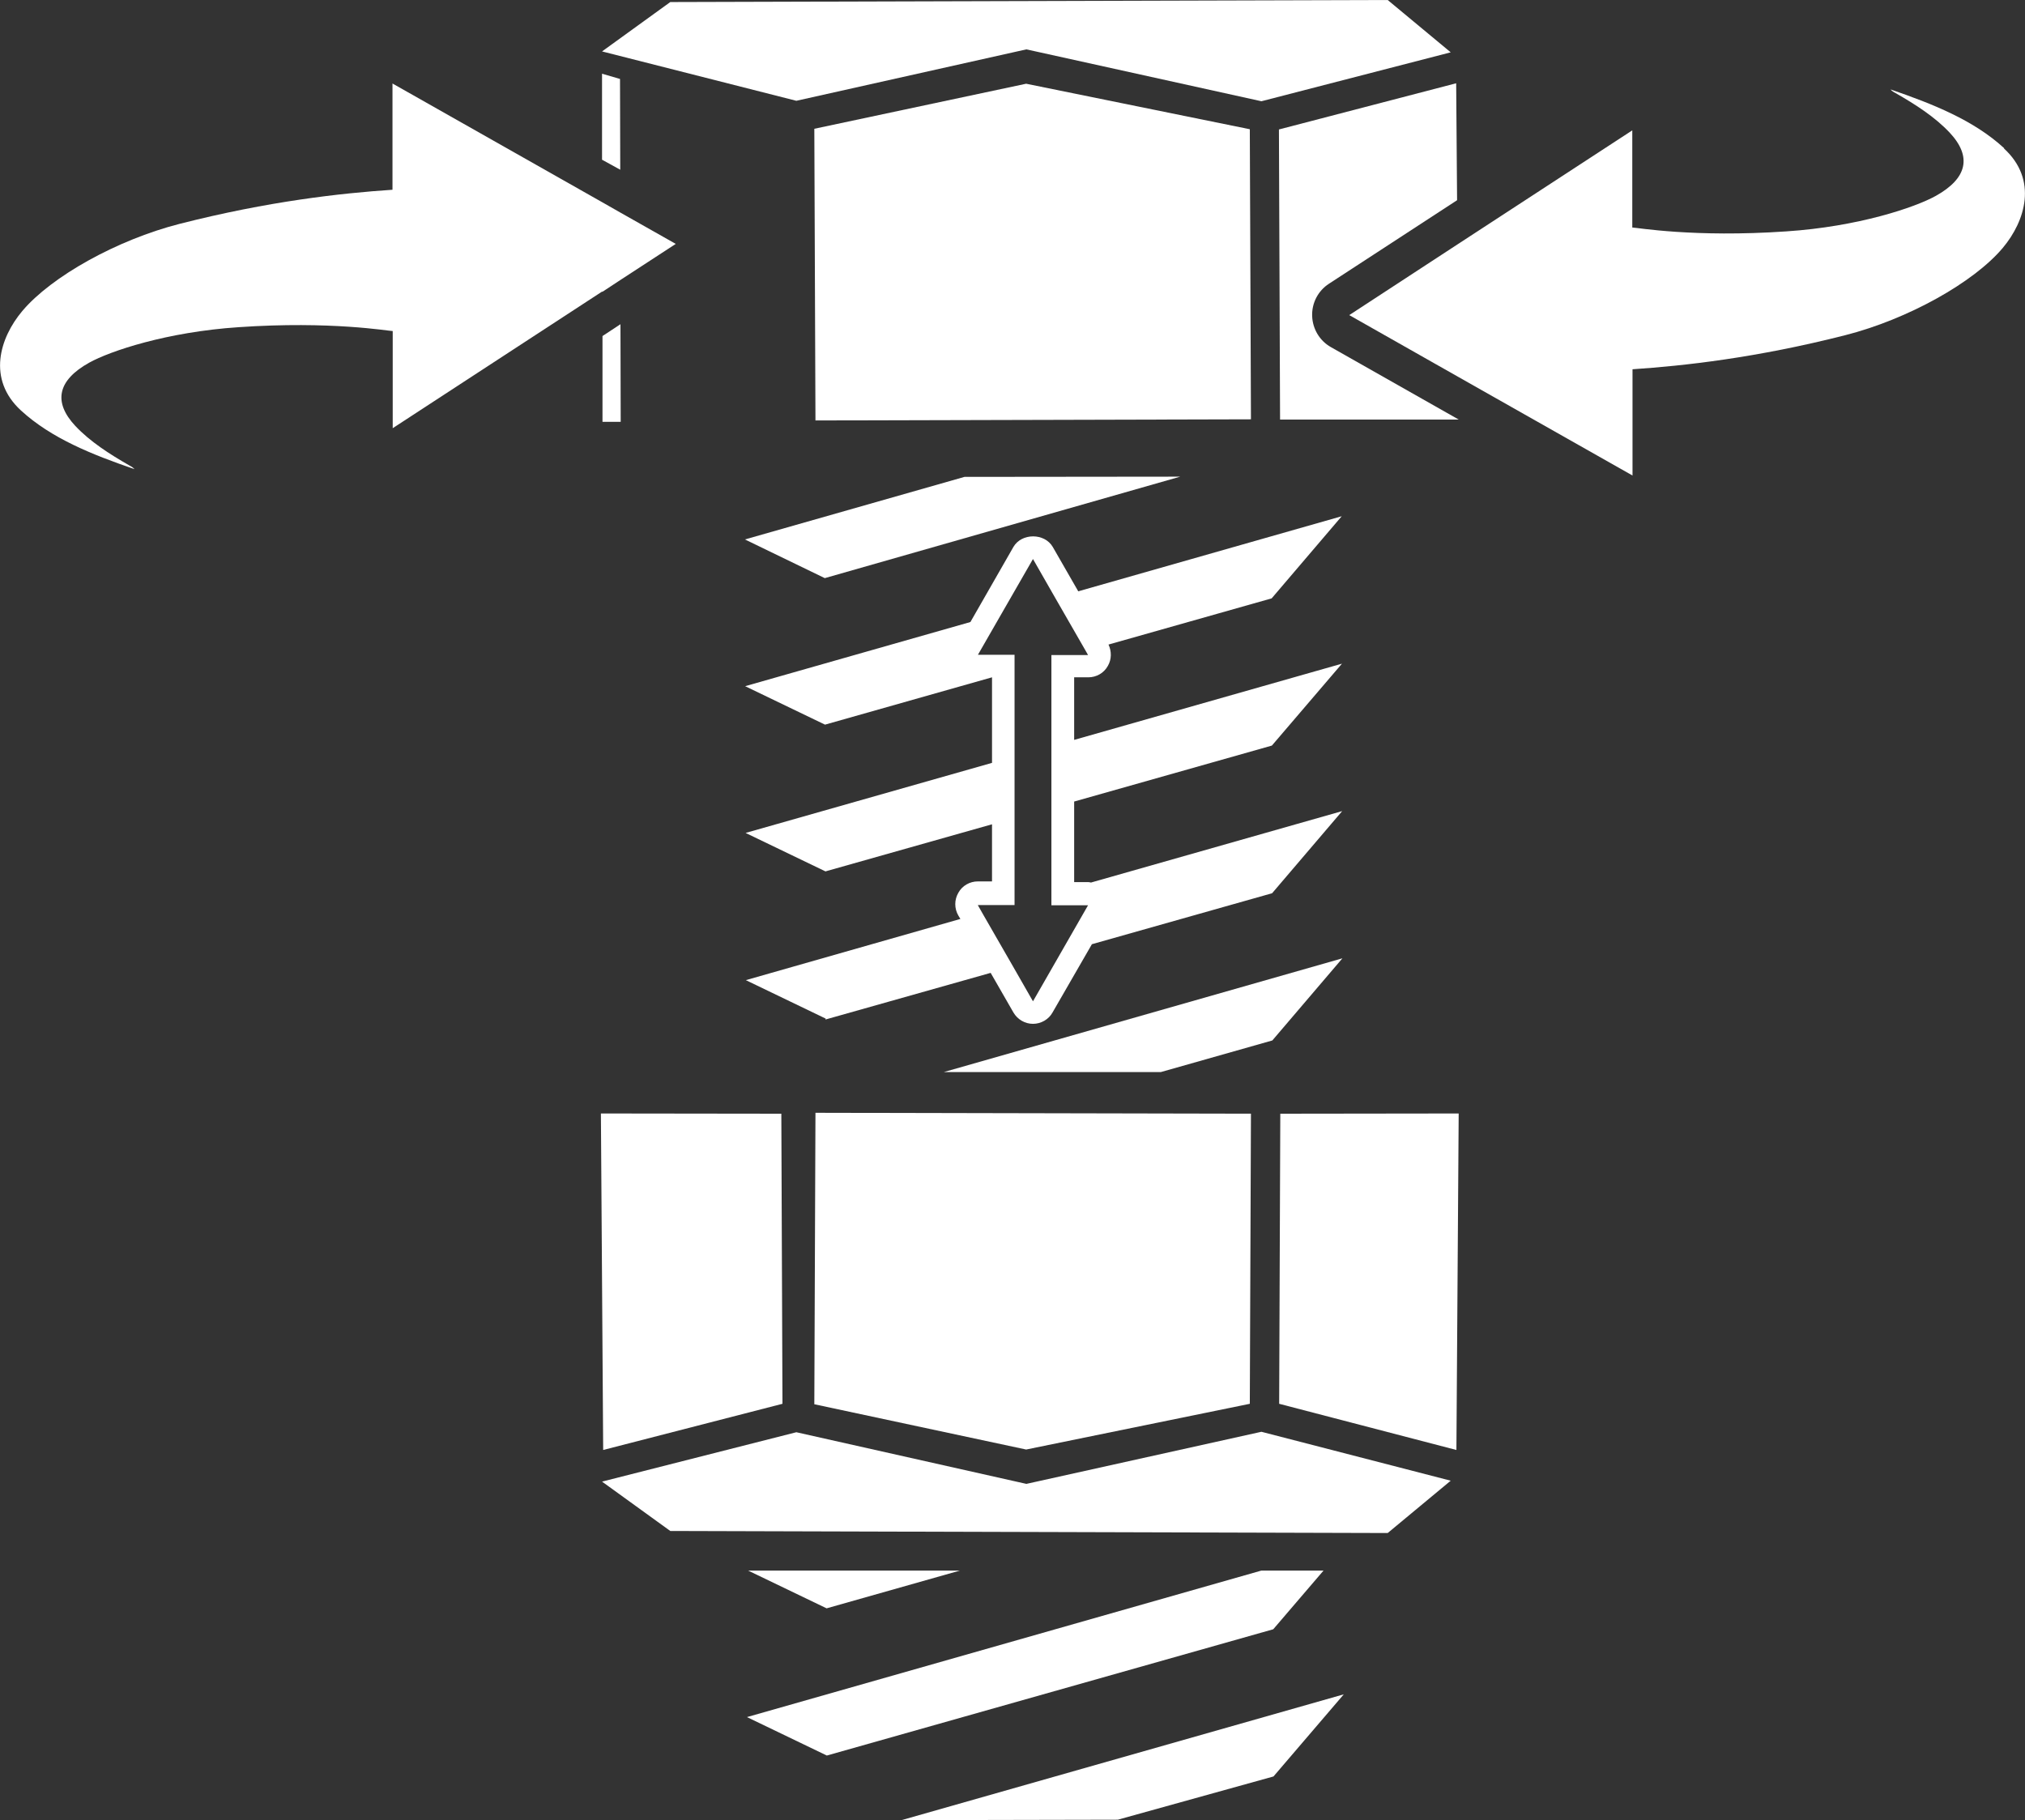
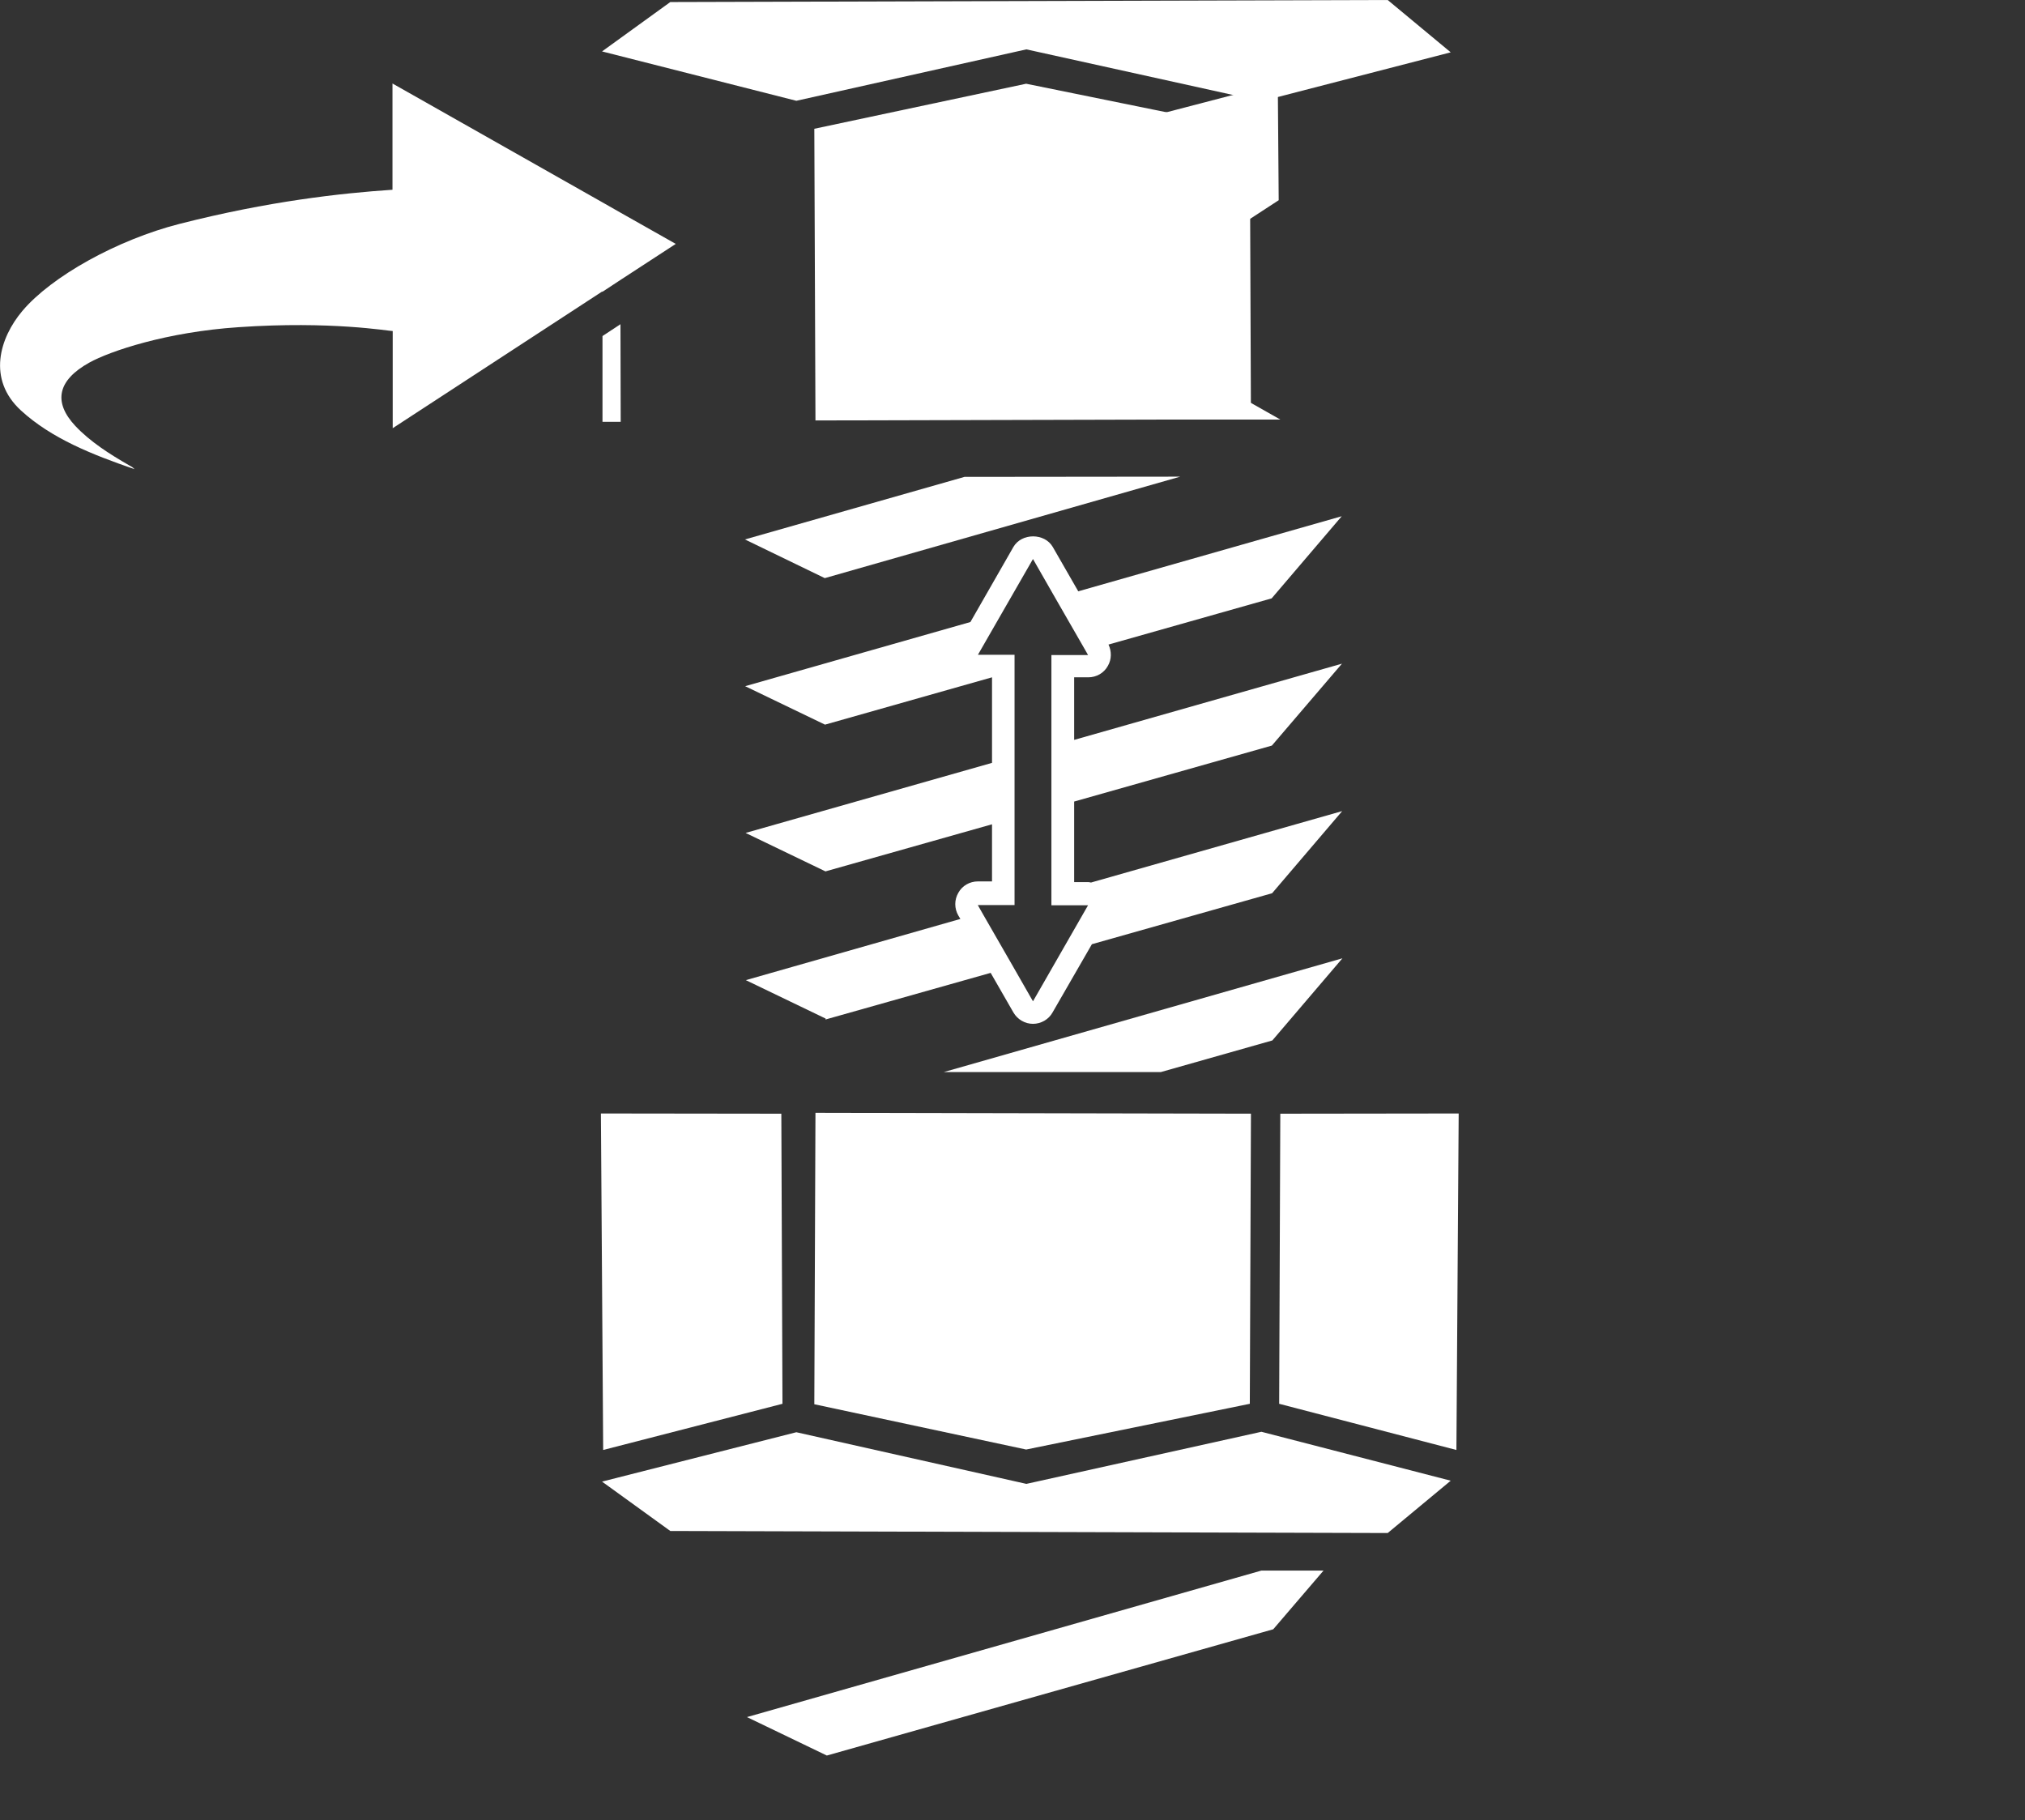
<svg xmlns="http://www.w3.org/2000/svg" id="b" data-name="レイヤー 2" width="89" height="80" viewBox="0 0 89 80">
  <rect x="0" y="0" width="89" height="80" fill="#333333" stroke="none" />
  <defs>
    <style>
      .d {
        fill: #fff;
        stroke-width: 0px;
      }
    </style>
  </defs>
  <g id="c" data-name="icon">
    <g>
      <polygon class="d" points="45.11 65.22 35 62.95 26.46 65.12 29.46 67.29 60.99 67.38 63.76 65.08 55.44 62.93 45.11 65.22" />
      <polygon class="d" points="56.22 61.7 64.01 63.73 64.11 48.94 56.27 48.95 56.22 61.7" />
      <polygon class="d" points="34.39 61.7 34.34 48.95 26.41 48.94 26.51 63.73 34.39 61.7" />
      <polygon class="d" points="54.93 61.7 54.98 48.95 35.84 48.91 35.79 61.72 45.1 63.71 54.93 61.7" />
      <polygon class="d" points="59 42.12 41.48 47.12 51.02 47.12 55.92 45.73 59 42.12" />
      <polygon class="d" points="36.25 25.41 51.87 20.95 42.39 20.96 32.74 23.71 36.25 25.41" />
      <path class="d" d="M36.28,44.81l7.26-2.05,1,1.74c.18.31.51.5.86.5s.69-.19.86-.5l1.73-3,7.92-2.24,3.08-3.61-11.04,3.14s-.08-.02-.12-.02h-.62v-3.54l8.69-2.46,3.08-3.6-11.77,3.35v-2.75h.62c.36,0,.69-.19.86-.5.17-.29.17-.64.03-.94l7.17-2.03,3.08-3.61-11.58,3.3-1.12-1.95c-.36-.62-1.37-.62-1.73,0l-1.89,3.3-9.9,2.82,3.51,1.69,7.34-2.08v3.76l-10.83,3.08,3.51,1.69,7.32-2.07v2.51h-.62c-.36,0-.69.19-.86.5-.18.31-.18.69,0,1l.09.15-9.43,2.69,3.51,1.69ZM42.98,39.78h1.61v-11h-1.61l1.04-1.81,1.38-2.4.99,1.73,1.34,2.33.09.16h-1.61v11h1.61l-1.21,2.11-1.21,2.11-.87-1.52-1.34-2.33-.21-.37Z" />
-       <polygon class="d" points="32.88 69.03 36.33 70.69 42.19 69.03 32.88 69.03" />
      <polygon class="d" points="58.17 69.03 55.44 69.03 32.83 75.47 36.34 77.16 55.96 71.61 58.17 69.03" />
-       <polygon class="d" points="49.13 79.98 55.97 78.08 59.06 74.47 39.62 80 49.13 79.98" />
      <polygon class="d" points="45.11 2.17 55.44 4.45 63.76 2.3 60.99 0 29.46 .09 26.46 2.26 35 4.43 45.11 2.17" />
-       <path class="d" d="M56.27,18.44h7.84s0,0,0,0l-5.61-3.18c-.5-.28-.81-.8-.83-1.37-.02-.57.26-1.11.74-1.42l5.63-3.67-.04-5.14-7.79,2.03.05,12.75Z" />
+       <path class="d" d="M56.27,18.44s0,0,0,0l-5.61-3.18c-.5-.28-.81-.8-.83-1.37-.02-.57.26-1.11.74-1.42l5.63-3.67-.04-5.14-7.79,2.03.05,12.75Z" />
      <polygon class="d" points="54.93 5.68 45.1 3.68 35.79 5.66 35.84 18.48 54.98 18.43 54.93 5.68" />
      <polygon class="d" points="26.48 18.54 27.28 18.54 27.27 14.25 26.48 14.77 26.48 18.54" />
-       <polygon class="d" points="26.46 7.02 27.26 7.46 27.25 3.47 26.46 3.24 26.46 7.02" />
-       <path class="d" d="M88.08,6.51c-1.34-1.23-3.13-1.94-4.99-2.58.06.07.14.12.22.16.89.51,1.73,1.05,2.38,1.74.99,1.06.77,2.01-.61,2.78-.92.51-3.41,1.35-6.57,1.56-4.07.28-6.58-.17-6.77-.17v-4.27l-7.68,5.01-4.76,3.11,4.8,2.72,7.65,4.33v-4.67c2.25-.15,5.44-.5,9.36-1.5,2.74-.7,5.63-2.31,6.91-3.83,1-1.19,1.55-3,.06-4.37Z" />
      <path class="d" d="M26.47,12.83l.79-.52,2.44-1.59-2.44-1.38-.79-.45-9.22-5.22v4.67c-2.25.15-5.44.5-9.36,1.5-2.74.7-5.63,2.31-6.91,3.83-1,1.19-1.55,3-.06,4.37,1.34,1.23,3.13,1.94,4.99,2.58-.06-.07-.14-.12-.22-.16-.89-.51-1.73-1.05-2.38-1.74-.99-1.06-.77-2.01.61-2.78.92-.51,3.41-1.35,6.57-1.56,4.07-.28,6.58.17,6.77.17v4.27l9.21-6.01Z" />
    </g>
  </g>
</svg>